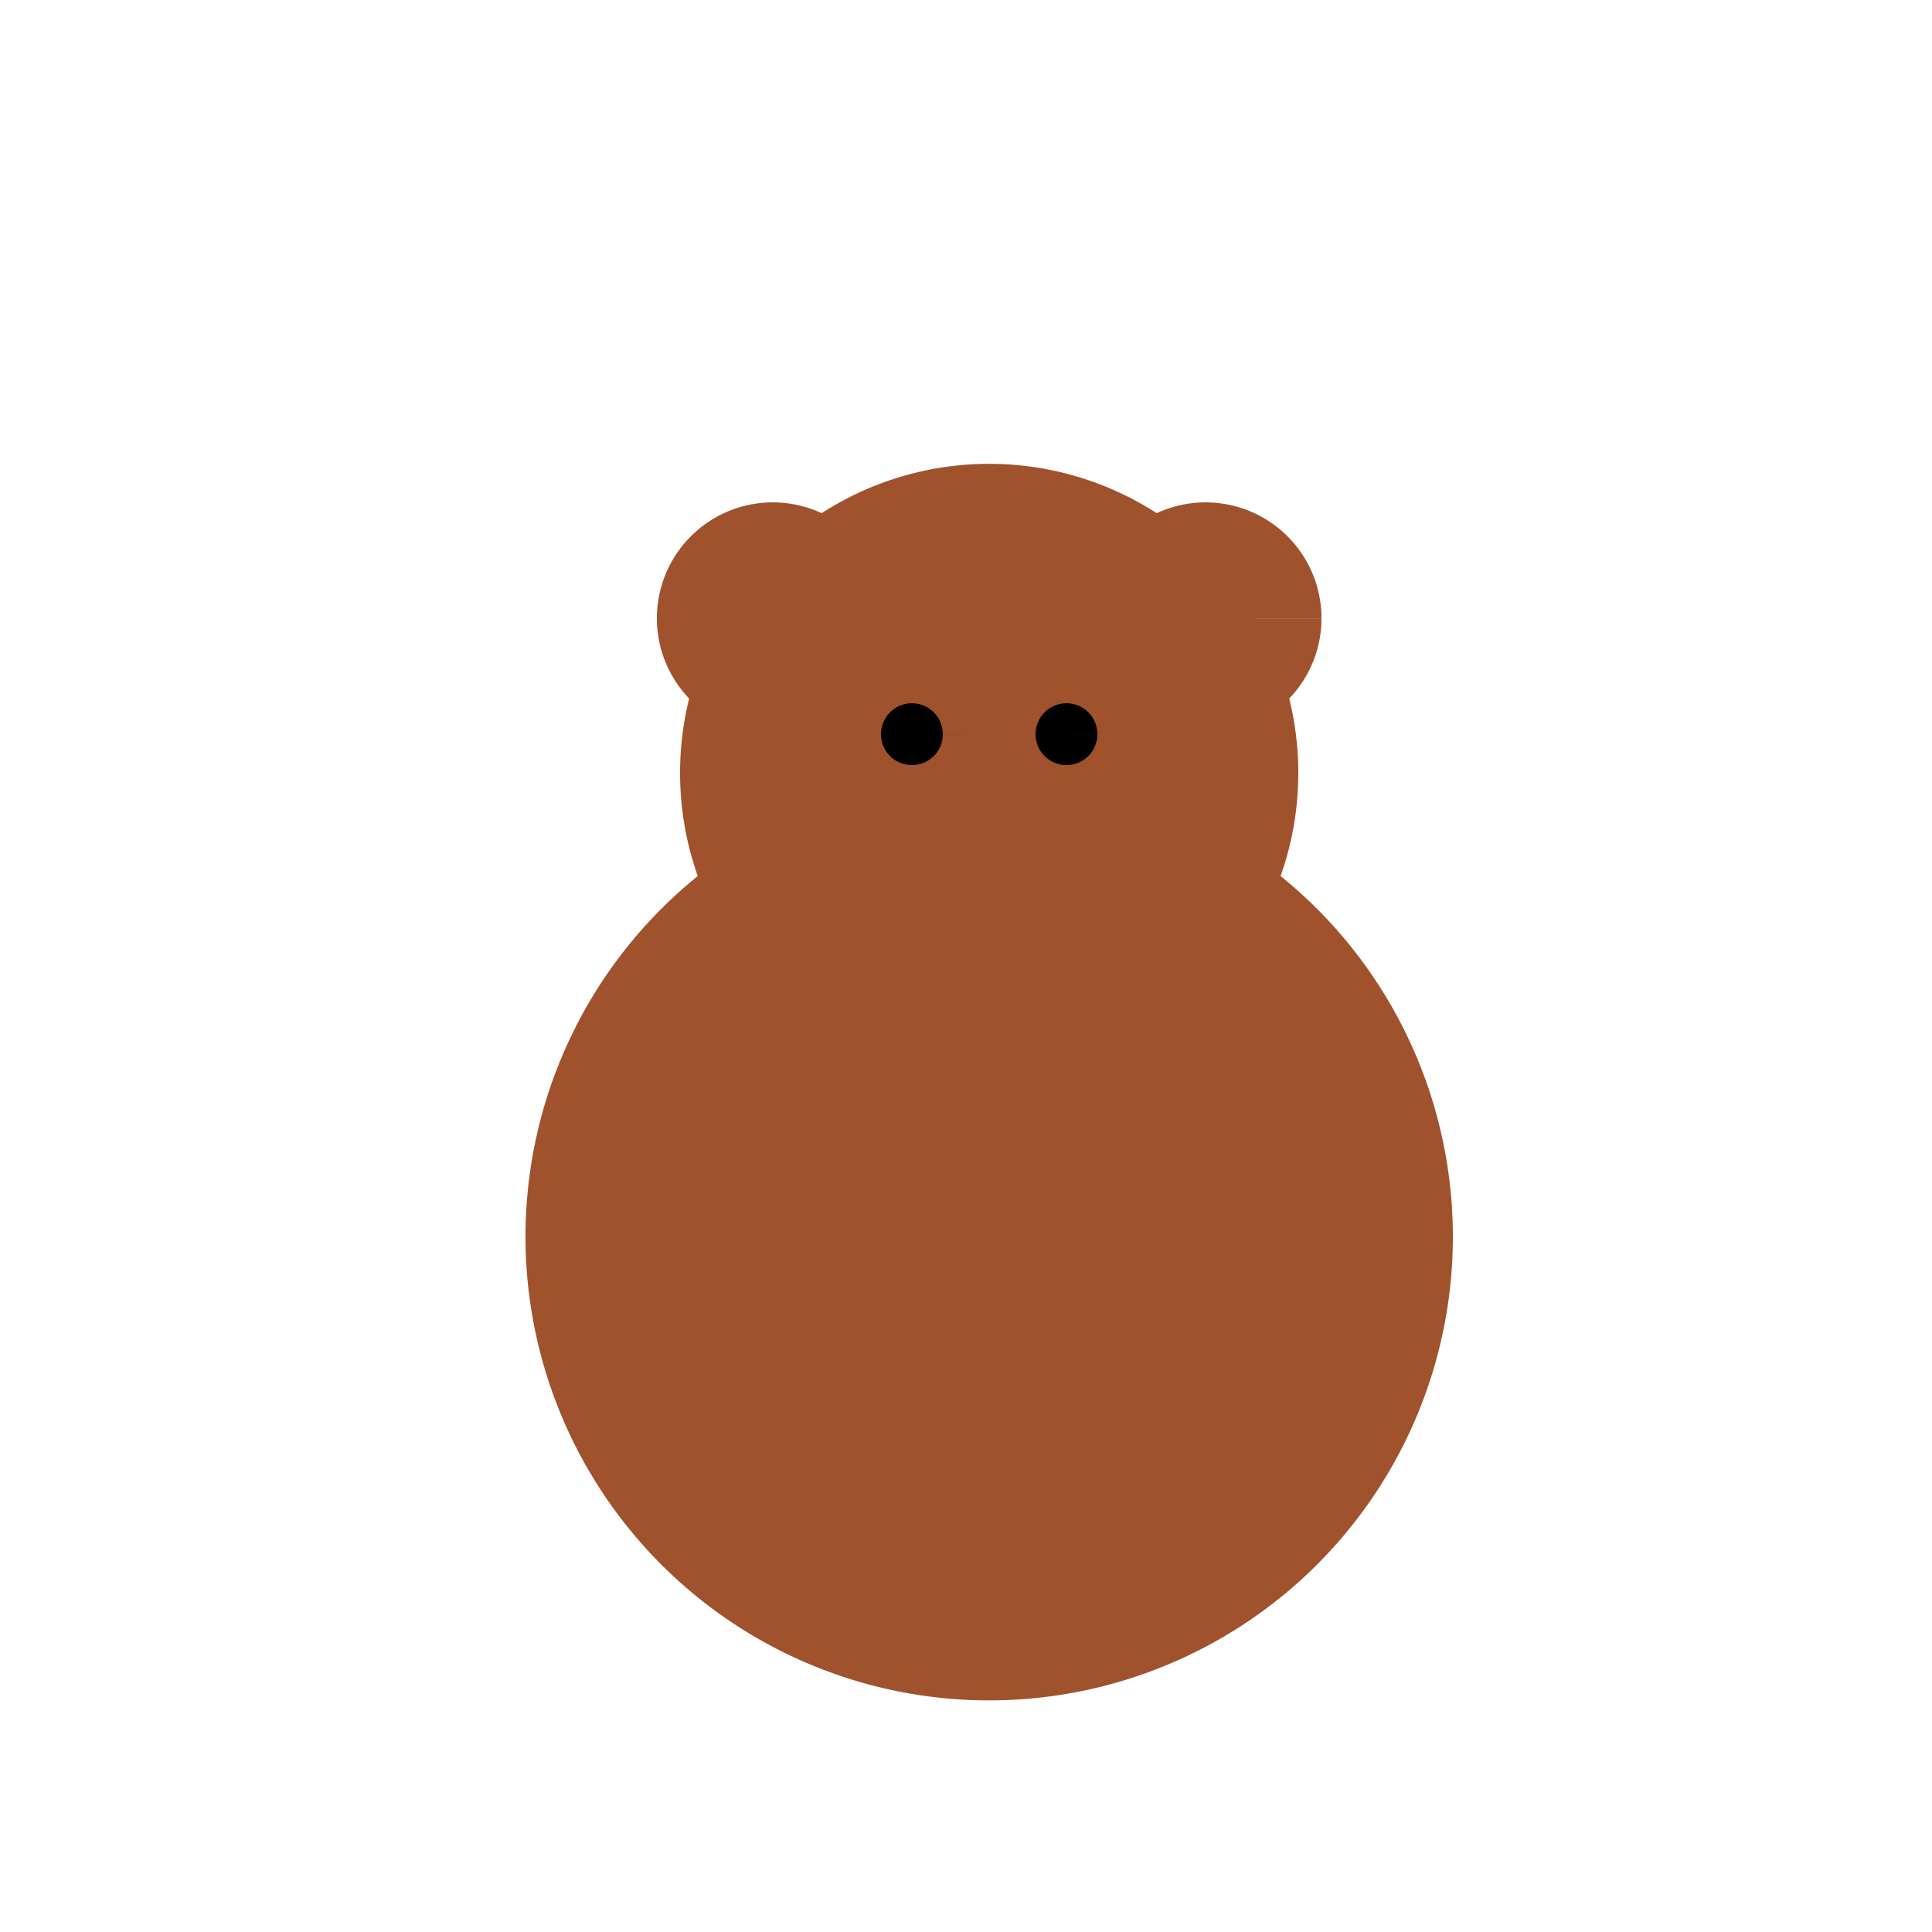
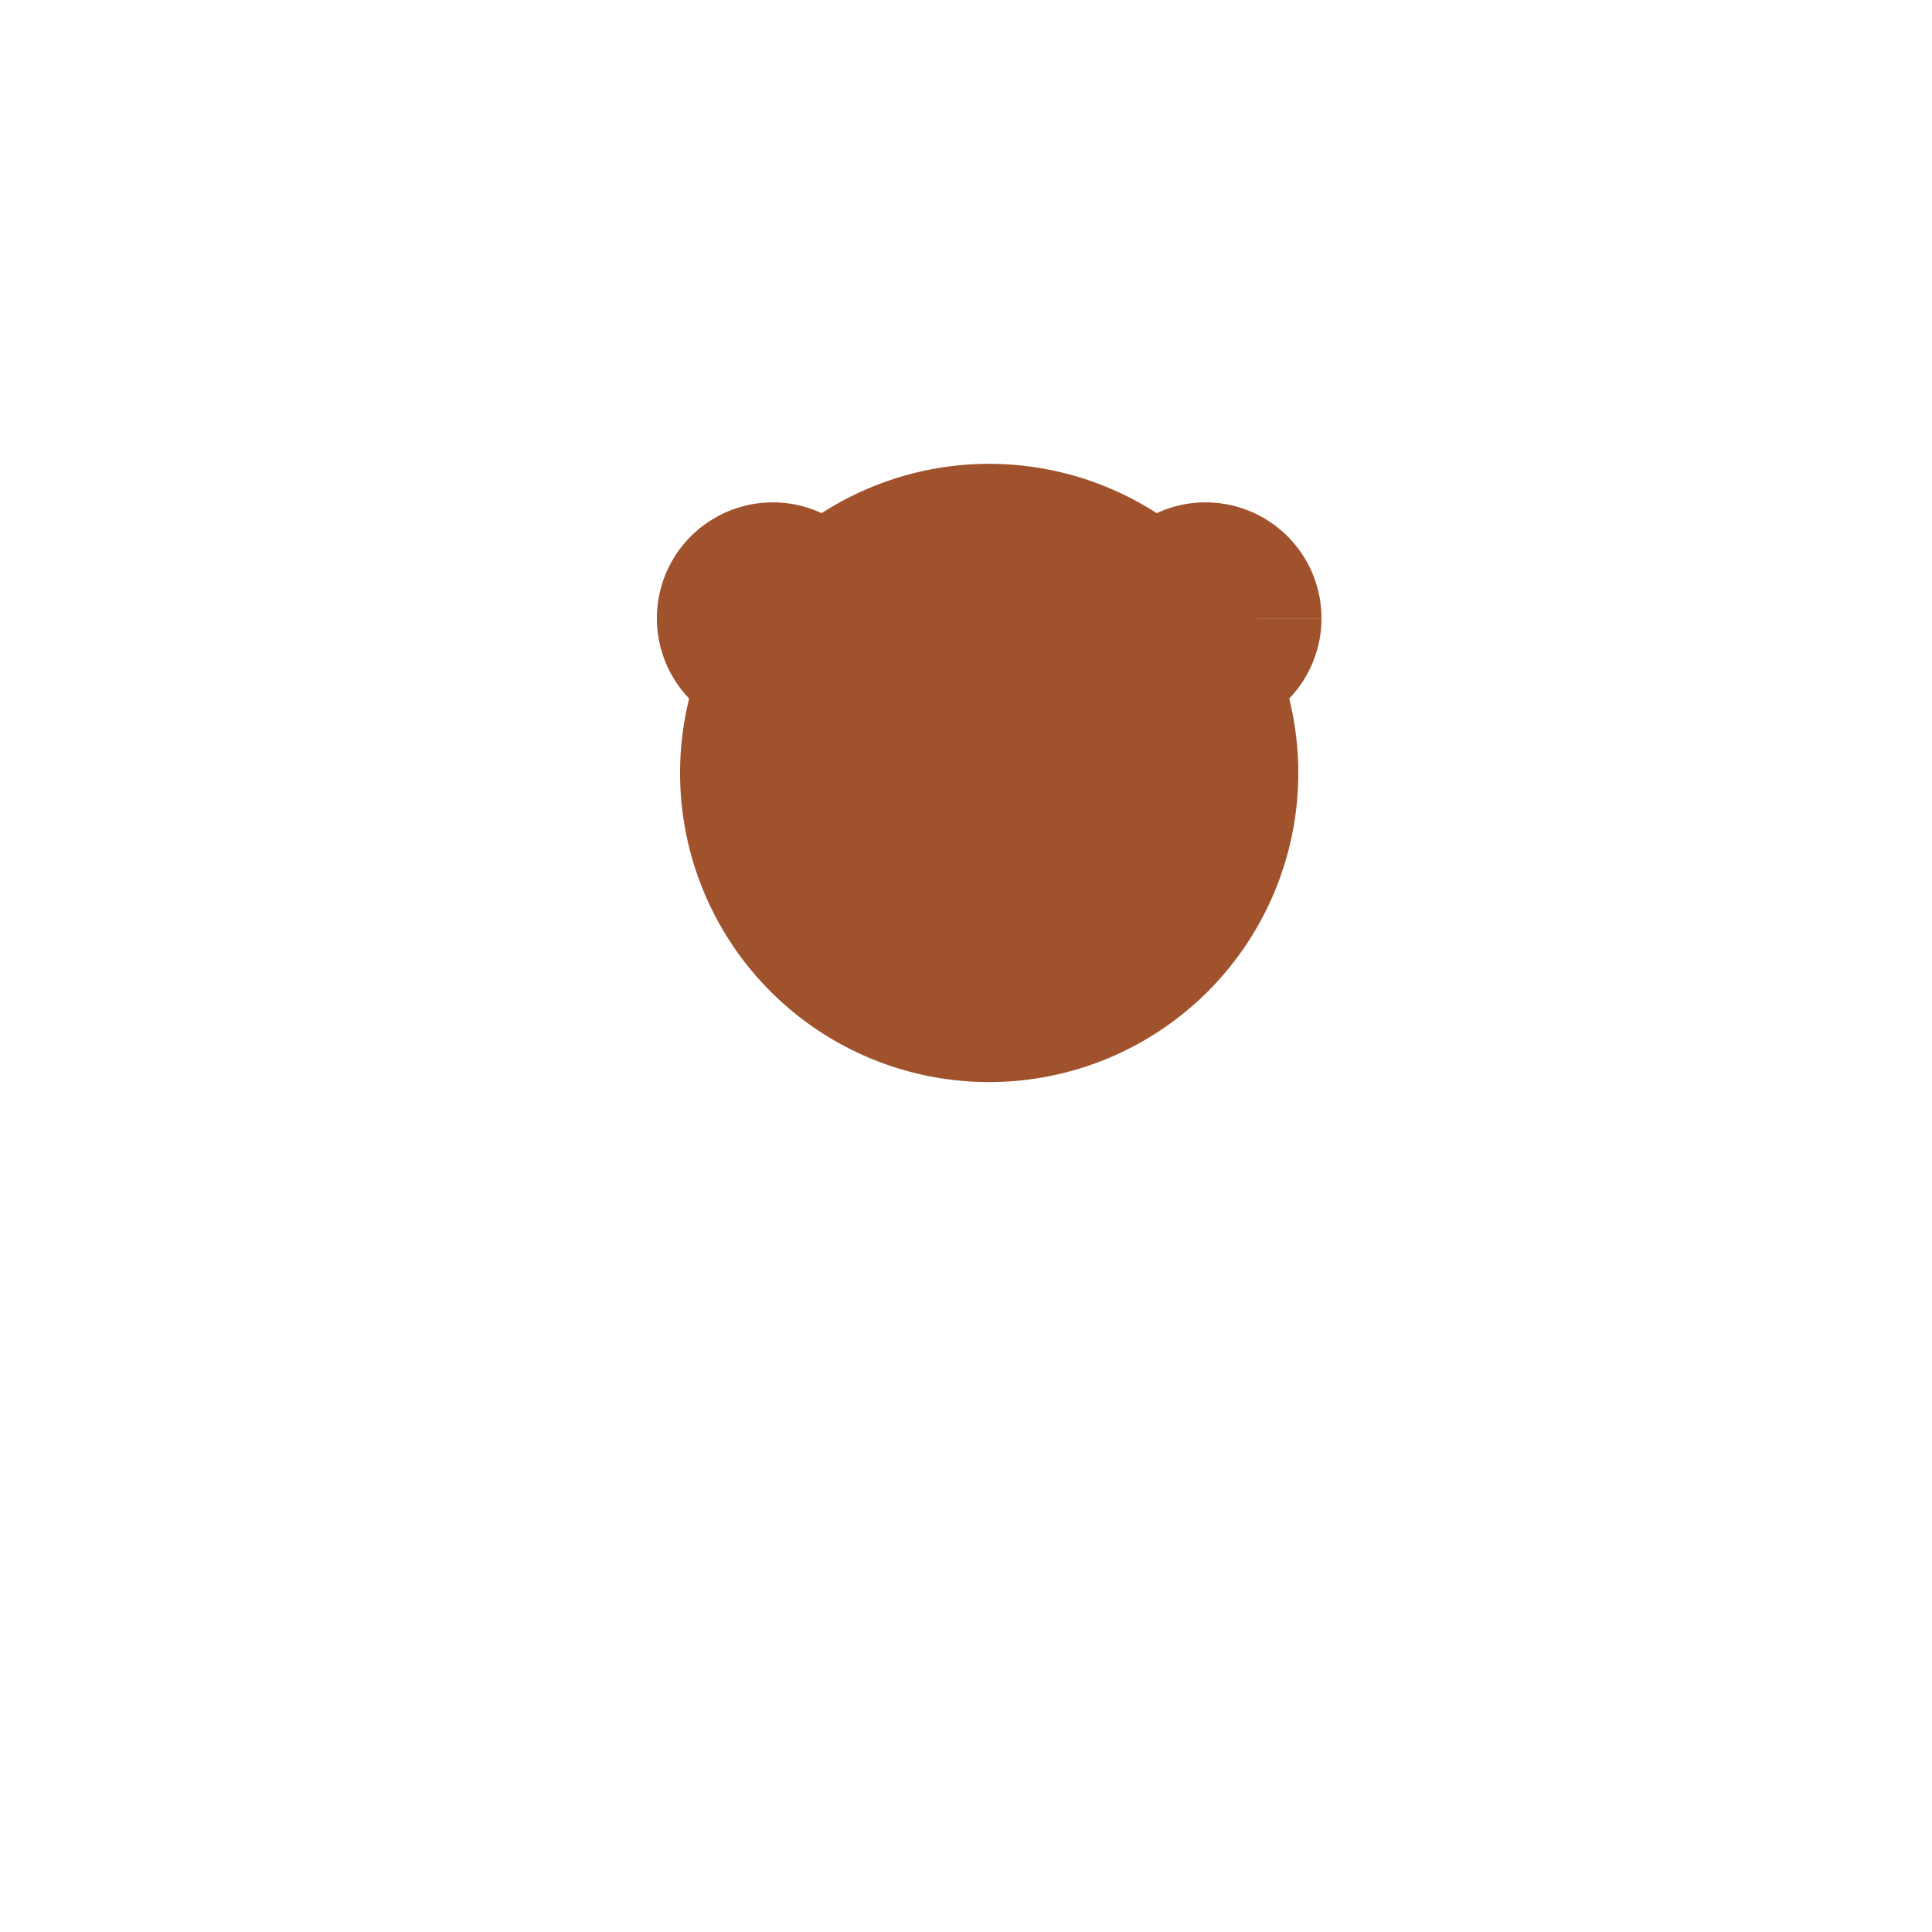
<svg xmlns="http://www.w3.org/2000/svg" width="500" height="500">
  <defs />
  <g>
-     <path fill="#A0522D" stroke="none" paint-order="stroke fill markers" d=" M 376 320 A 120 120 0 1 0 376 320.12" />
    <path fill="#A0522D" stroke="none" paint-order="stroke fill markers" d=" M 336 200 A 80 80 0 1 0 336 200.08" />
    <path fill="#A0522D" stroke="none" paint-order="stroke fill markers" d=" M 230 160 A 30 30 0 1 0 230 160.03 L 342 160 A 30 30 0 1 0 342 160.03" />
-     <path fill="black" stroke="none" paint-order="stroke fill markers" d=" M 244 190 A 8 8 0 1 0 244 190.008 L 284 190 A 8 8 0 1 0 284 190.008" />
    <path fill="none" stroke="none" />
  </g>
</svg>